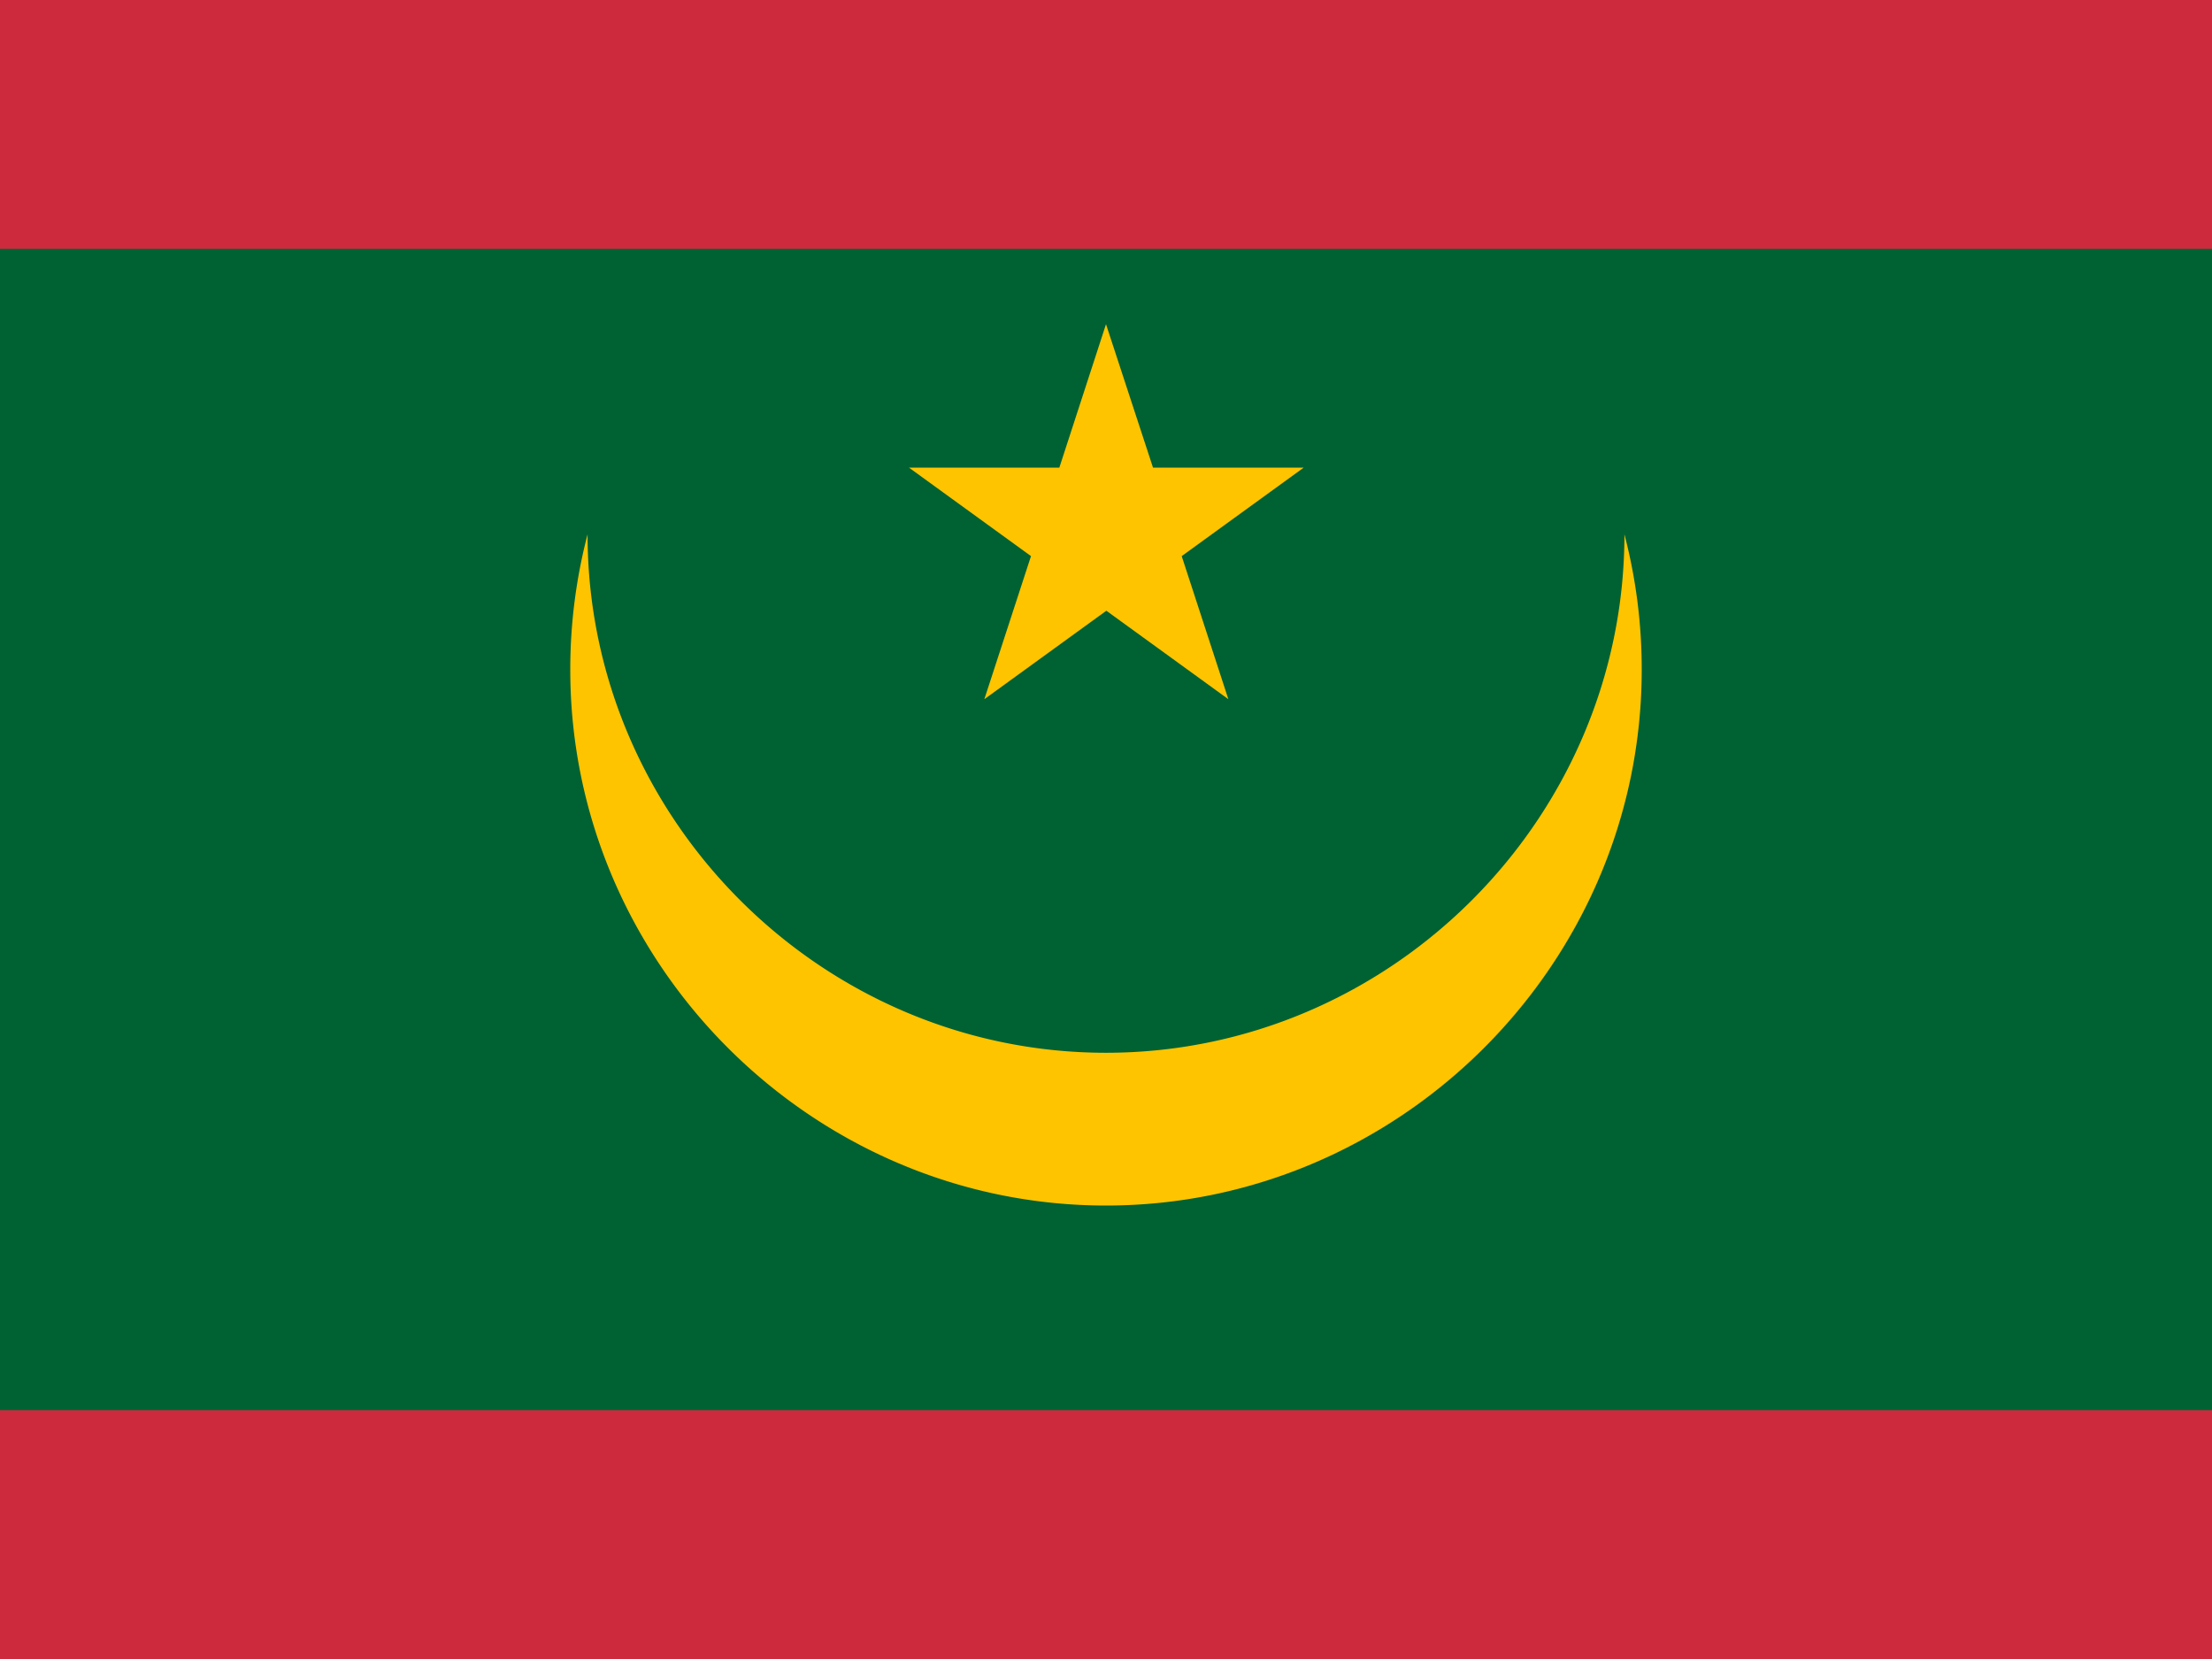
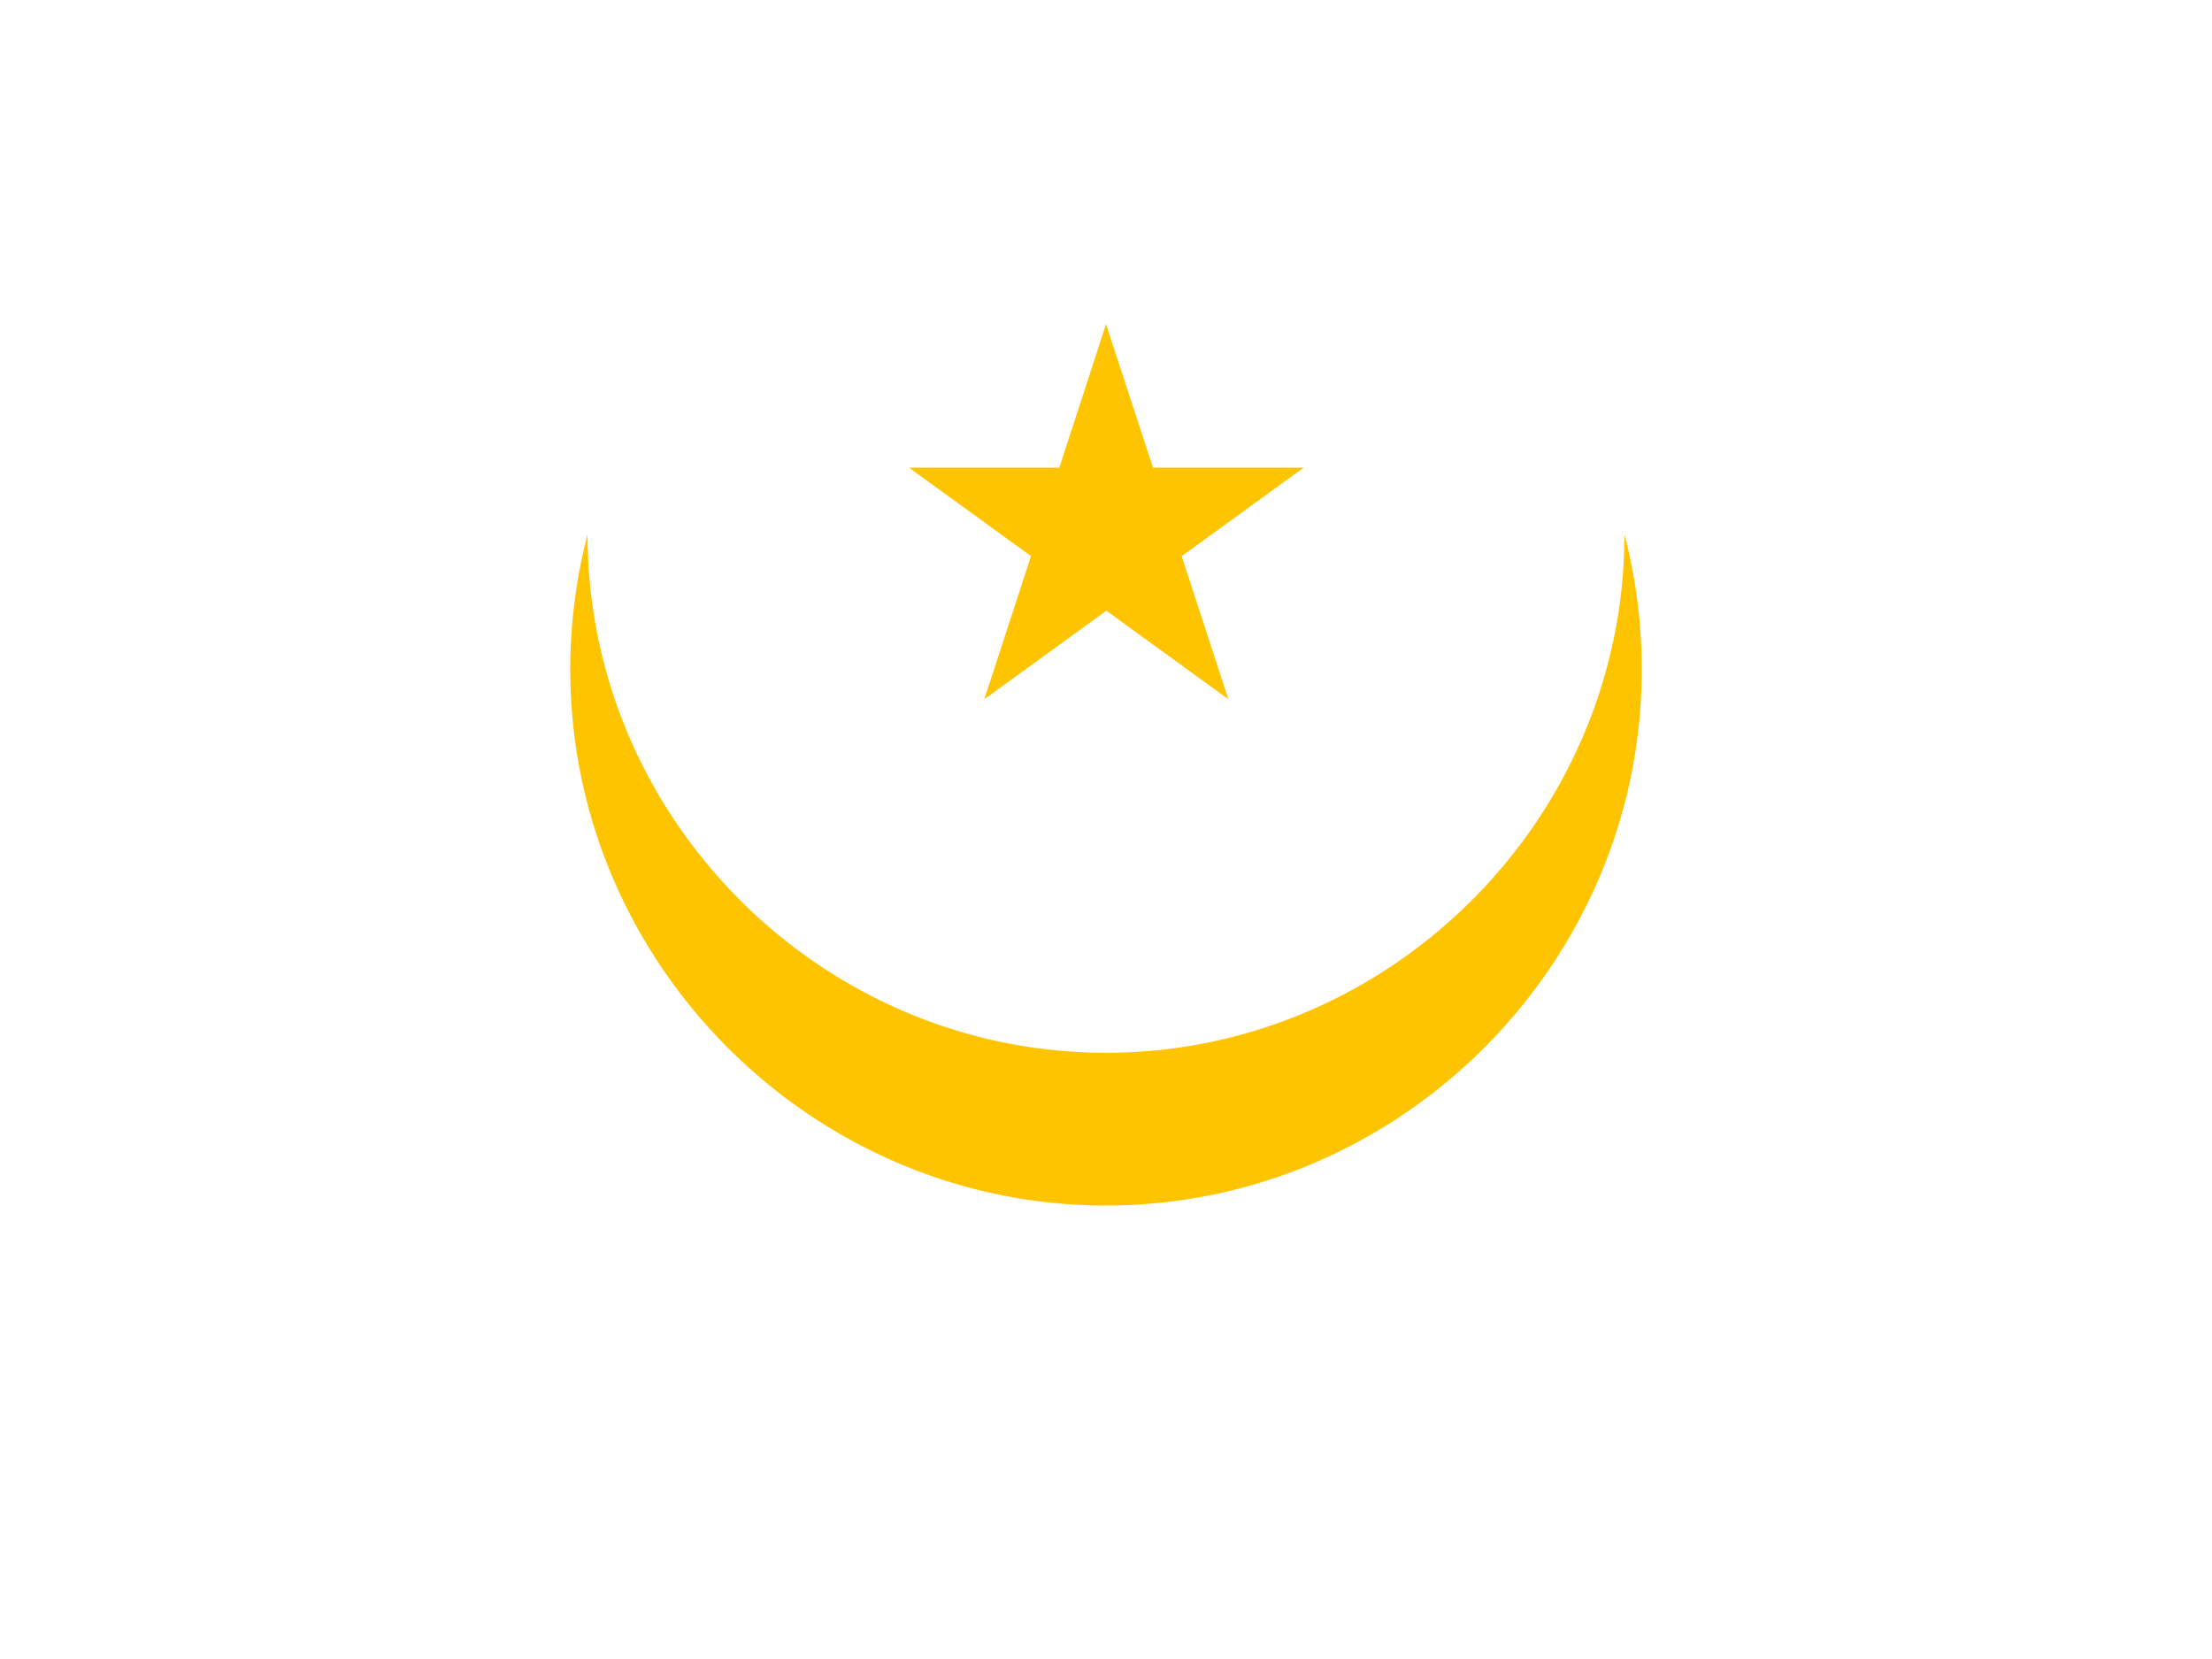
<svg xmlns="http://www.w3.org/2000/svg" viewBox="0 0 640 480" fill-rule="evenodd" clip-rule="evenodd" stroke-linejoin="round" stroke-miterlimit="1.414">
-   <path fill="#cd2a3e" fill-rule="nonzero" d="M0 0h640v480H0z" />
-   <path fill="#006233" fill-rule="nonzero" d="M0 72h640v336H0z" />
+   <path fill="#006233" fill-rule="nonzero" d="M0 72h640H0z" />
  <path d="M470 154.6c0 82.288-67.712 150-150 150s-150-67.712-150-150a154.914 154.914 0 0 0-5 39.2c0 85.03 69.97 155 155 155s155-69.97 155-155a154.408 154.408 0 0 0-5-39.2z" fill="#ffc400" fill-rule="nonzero" />
  <path d="M320 93.8l-13.5 41.5H263l35.3 25.6-13.5 41.4 35.3-25.6 35.3 25.6-13.5-41.4 35.3-25.6h-43.6L320 93.8z" fill="#ffc400" fill-rule="nonzero" />
</svg>